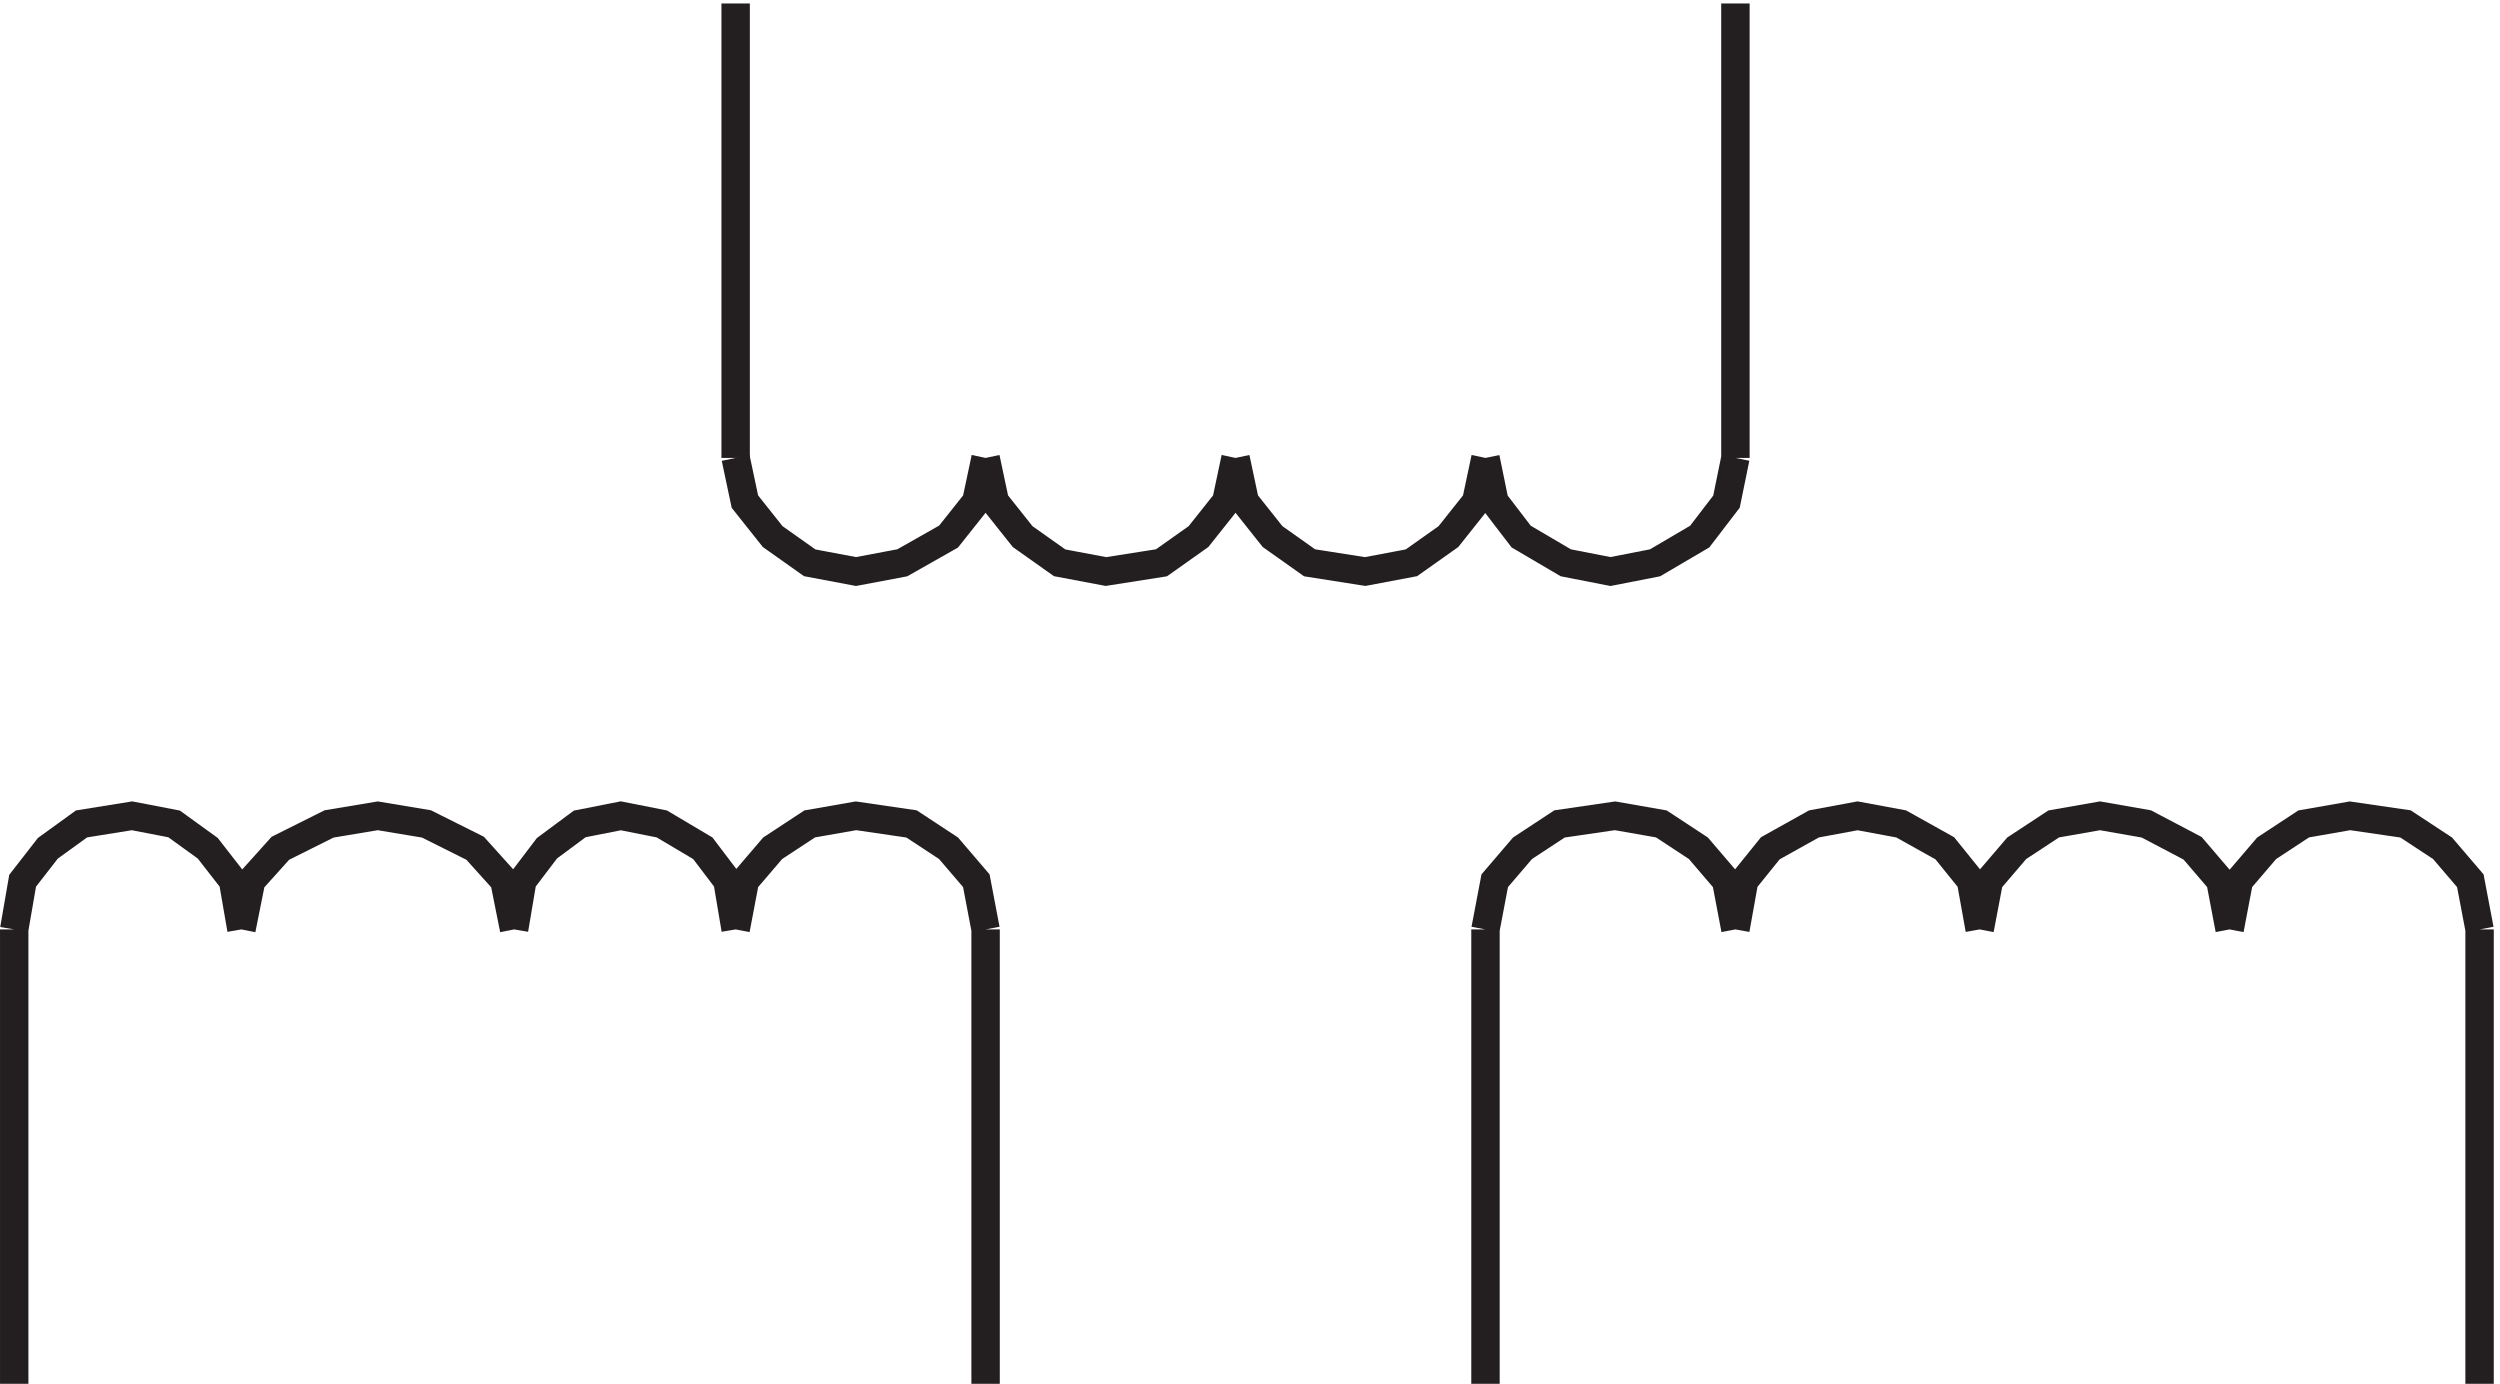
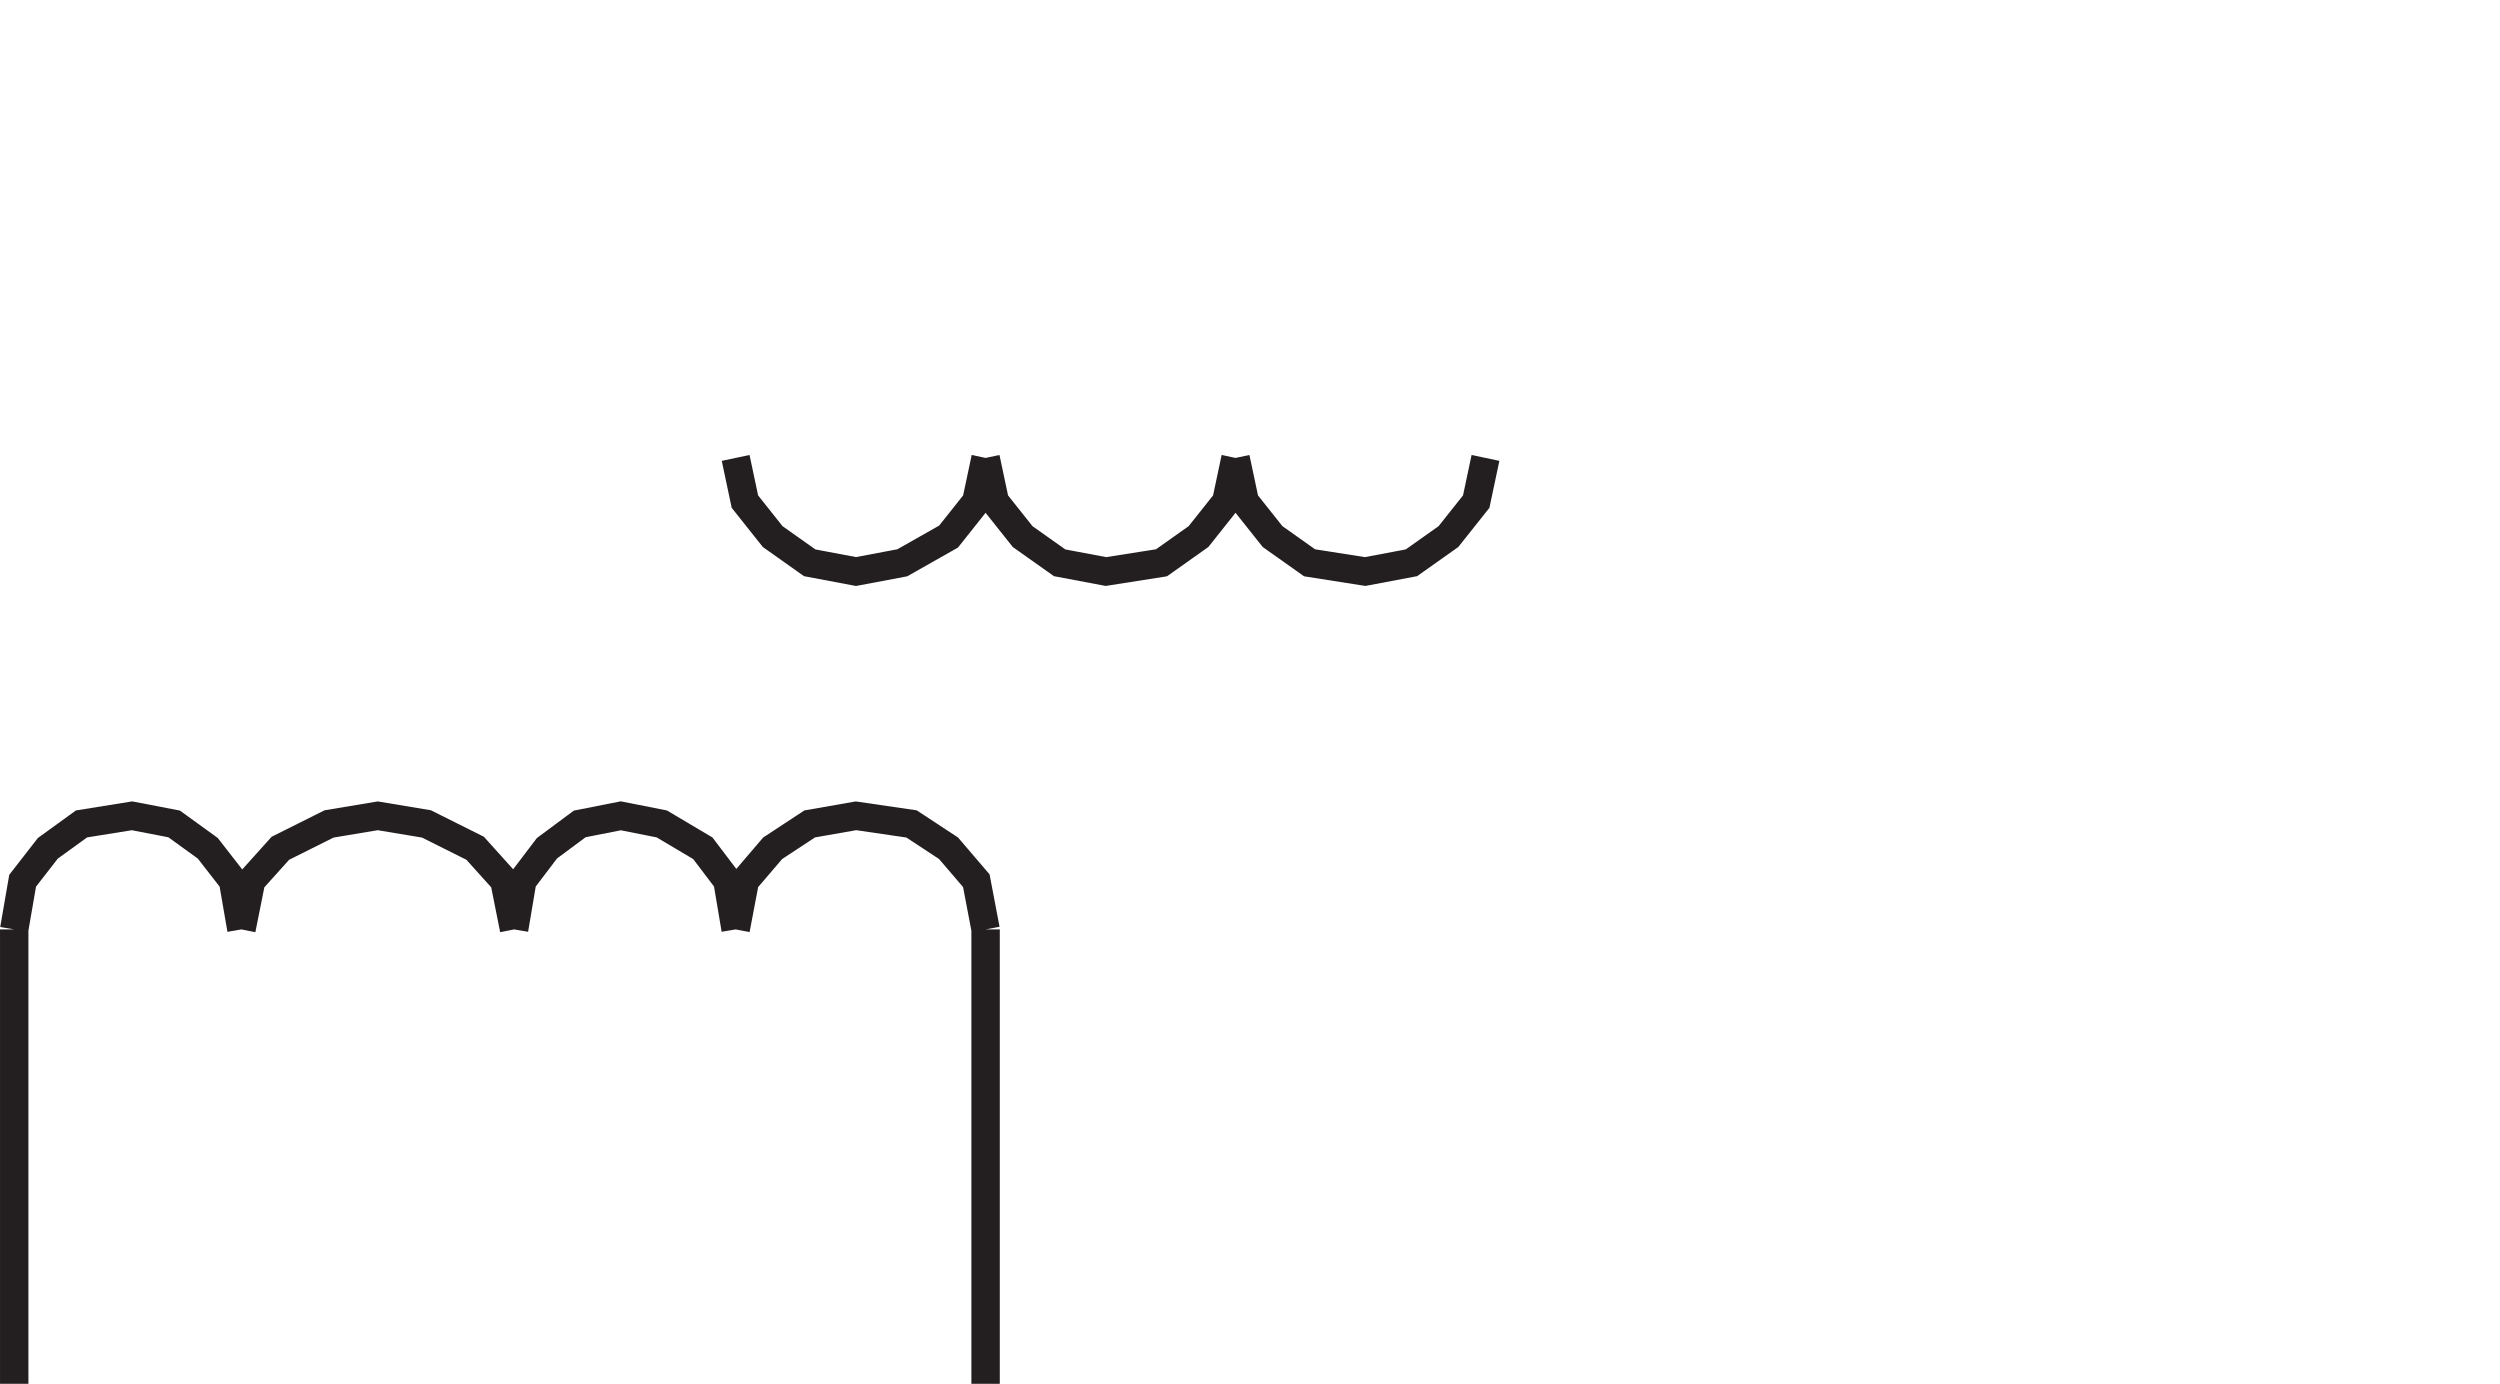
<svg xmlns="http://www.w3.org/2000/svg" xml:space="preserve" width="87.8" height="48.6">
  <path d="m63.332 123.164-2.223 12.859-6.664 8.571-8.89 6.429-11.11 2.141-13.336-2.141-8.886-6.429-6.668-8.571-2.223-12.859m132 0-2.57 12.859-7.715 8.571-12.856 6.429-12.859 2.141-12.855-2.141-12.86-6.429-7.71-8.571-2.575-12.859m130.5 0-2.164 12.859-6.5 8.571-10.836 6.429-10.832 2.141-10.832-2.141-8.668-6.429-6.5-8.571-2.168-12.859m124.5 0-2.445 12.859-7.332 8.571-9.778 6.429-14.668 2.141-12.222-2.141-9.778-6.429-7.332-8.571-2.445-12.859m-190.5 0v-120m256.5 120v-120m0 244.504-2.445-11.539-7.332-9.231-12.223-6.925-12.223-2.305-12.222 2.305-9.778 6.925-7.332 9.231-2.445 11.539m132 0-2.445-11.539-7.332-9.231-9.778-6.925-14.668-2.305-12.222 2.305-9.778 6.925-7.332 9.231-2.445 11.539m132 0-2.445-11.539-7.332-9.231-9.778-6.925-12.222-2.305-14.668 2.305-9.778 6.925-7.332 9.231-2.445 11.539" style="fill:none;stroke:#231f20;stroke-width:7.5;stroke-linecap:butt;stroke-linejoin:miter;stroke-miterlimit:10;stroke-dasharray:none;stroke-opacity:1" transform="matrix(.133 0 0 -.133 .056 49.022)" />
-   <path d="m457.832 247.668-2.355-11.539-7.071-9.231-11.789-6.925-11.785-2.305-11.785 2.305-11.785 6.925-7.071 9.231-2.359 11.539m-198-.004v120m264-120v120m0-244.5-2.445 12.859-7.332 8.571-9.778 6.429-12.222 2.141-14.668-2.141-9.778-6.429-7.332-8.571-2.445-12.859m130.5 0-2.301 12.859-6.914 8.571-11.515 6.429-11.52 2.141-11.516-2.141-11.519-6.429-6.91-8.571-2.305-12.859m130.5 0-2.445 12.859-7.332 8.571-12.223 6.429-12.223 2.141-12.222-2.141-9.778-6.429-7.332-8.571-2.445-12.859m132 0-2.445 12.859-7.332 8.571-9.778 6.429-14.668 2.141-12.222-2.141-9.778-6.429-7.332-8.571-2.445-12.859m-196.5 0v-120m262.5 120v-120" style="fill:none;stroke:#231f20;stroke-width:7.5;stroke-linecap:butt;stroke-linejoin:miter;stroke-miterlimit:10;stroke-dasharray:none;stroke-opacity:1" transform="matrix(.133 0 0 -.133 .056 49.022)" />
</svg>